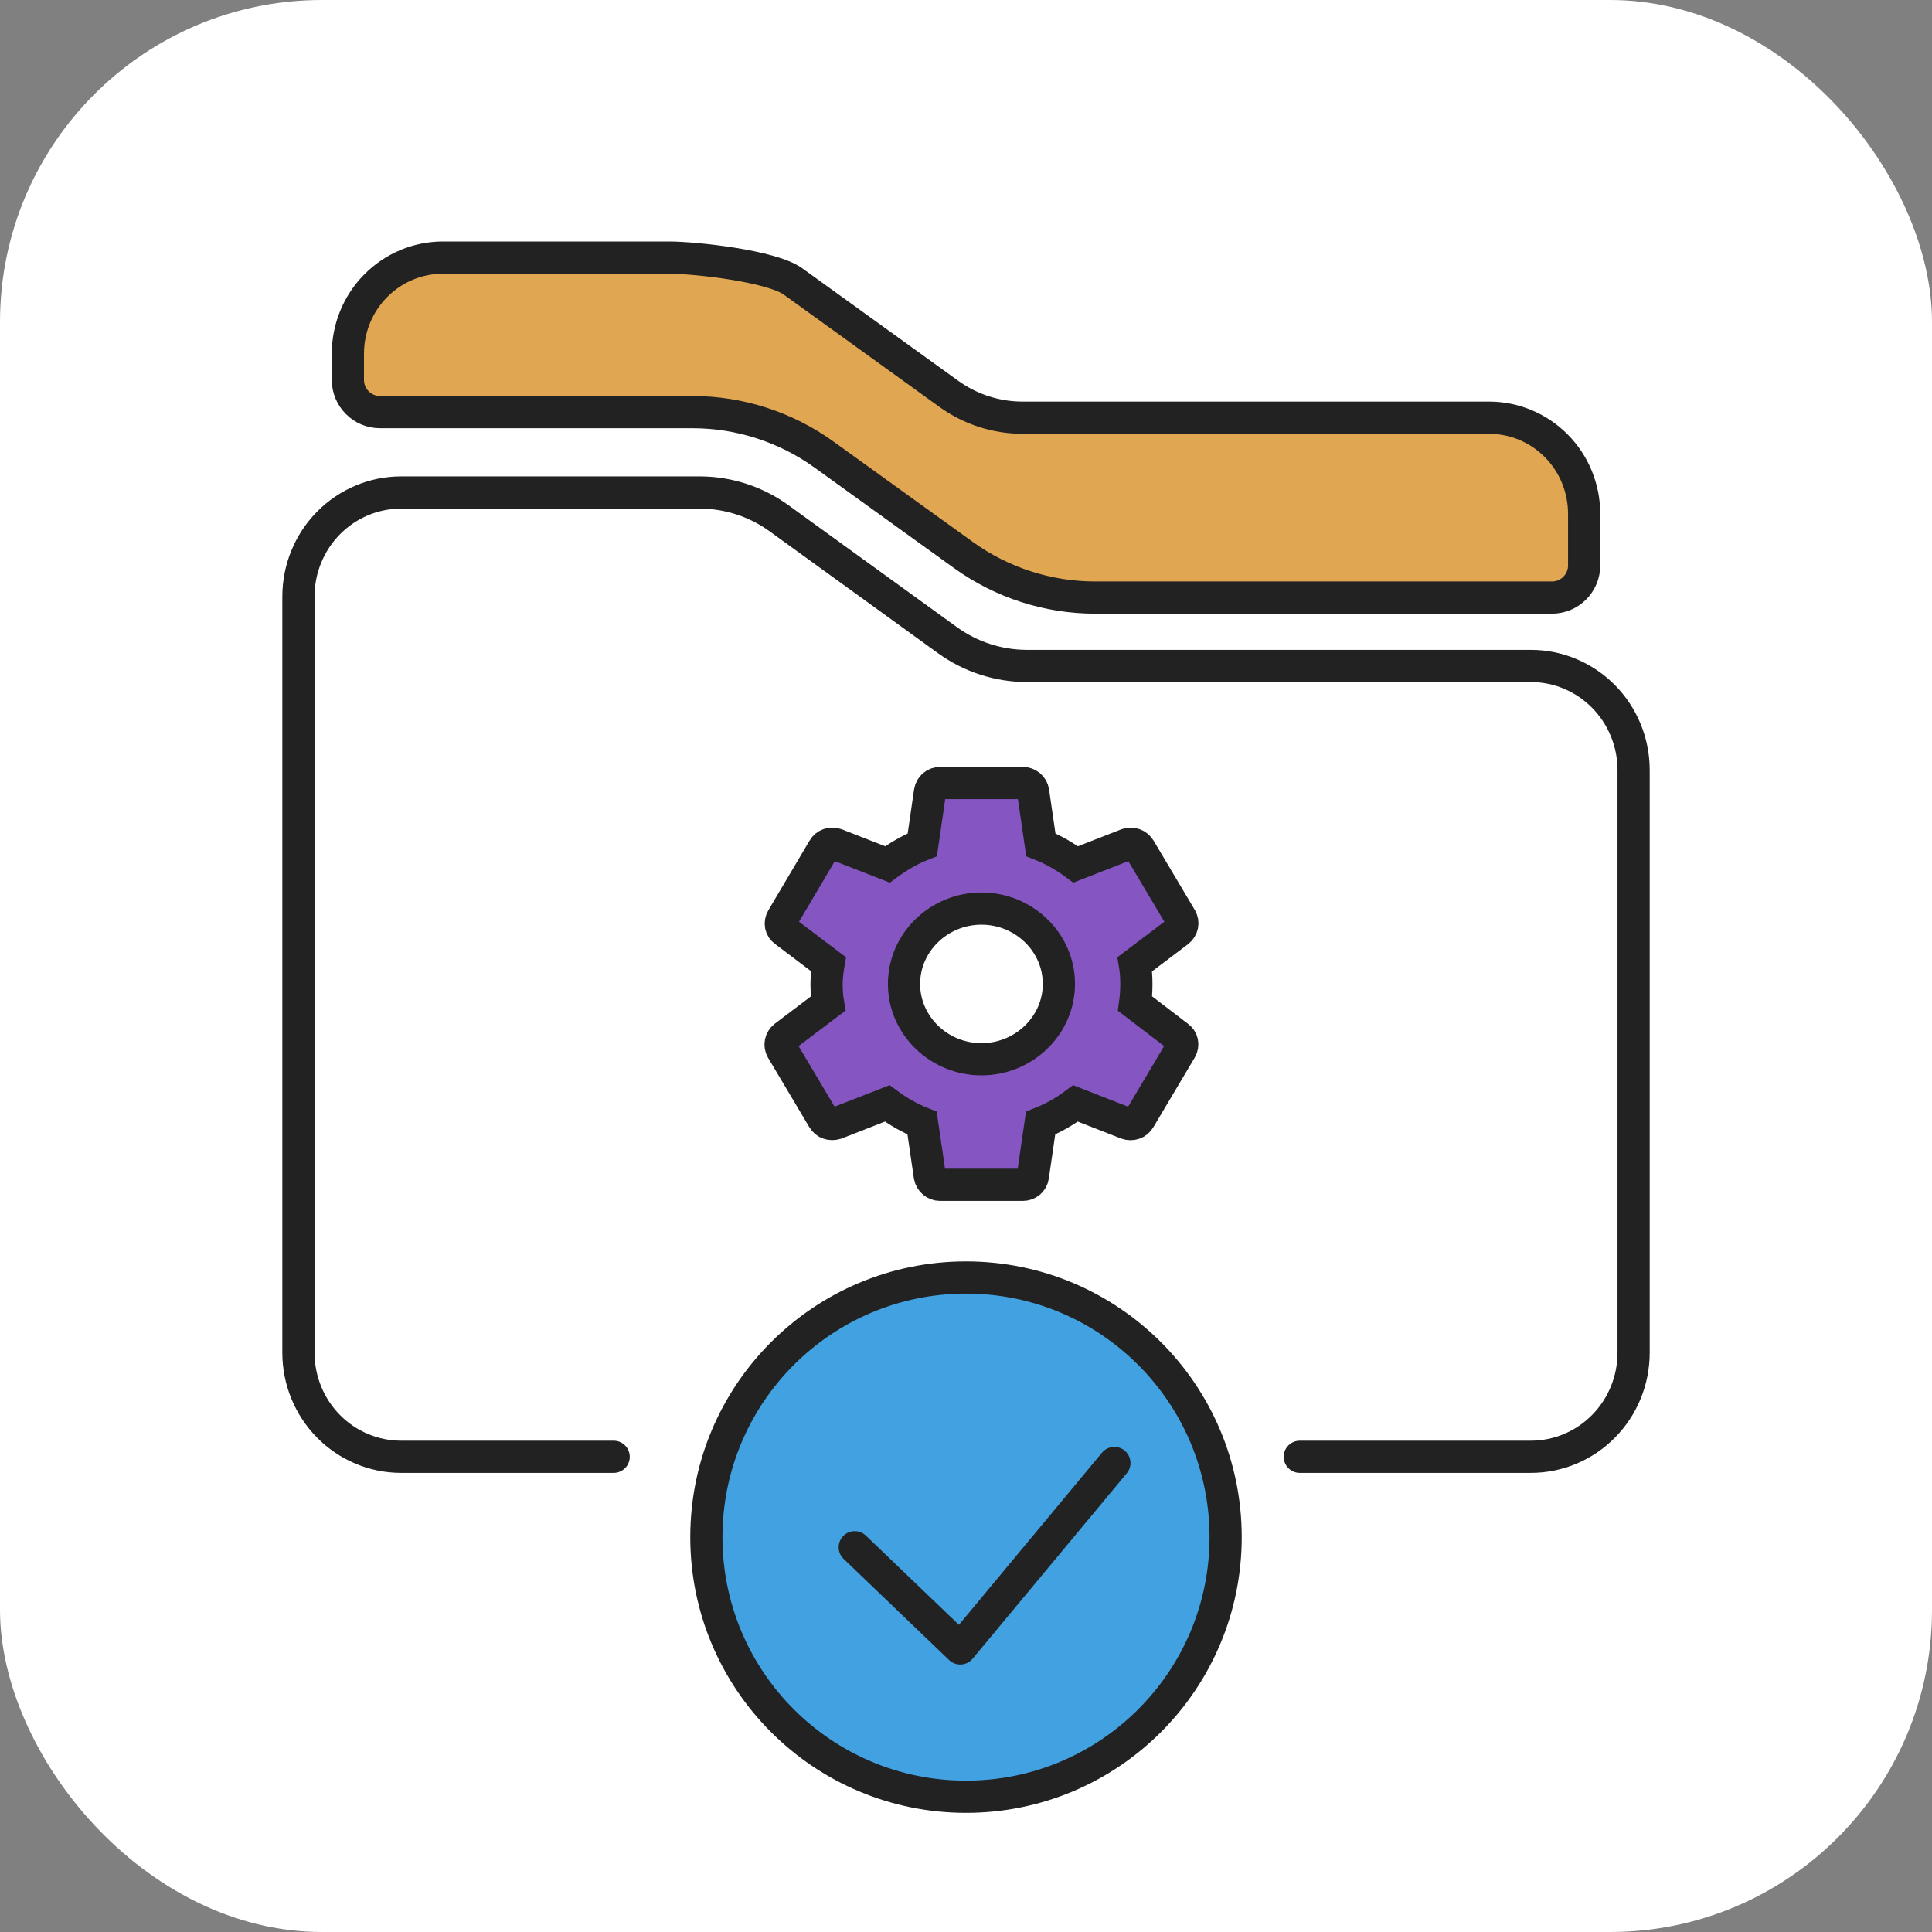
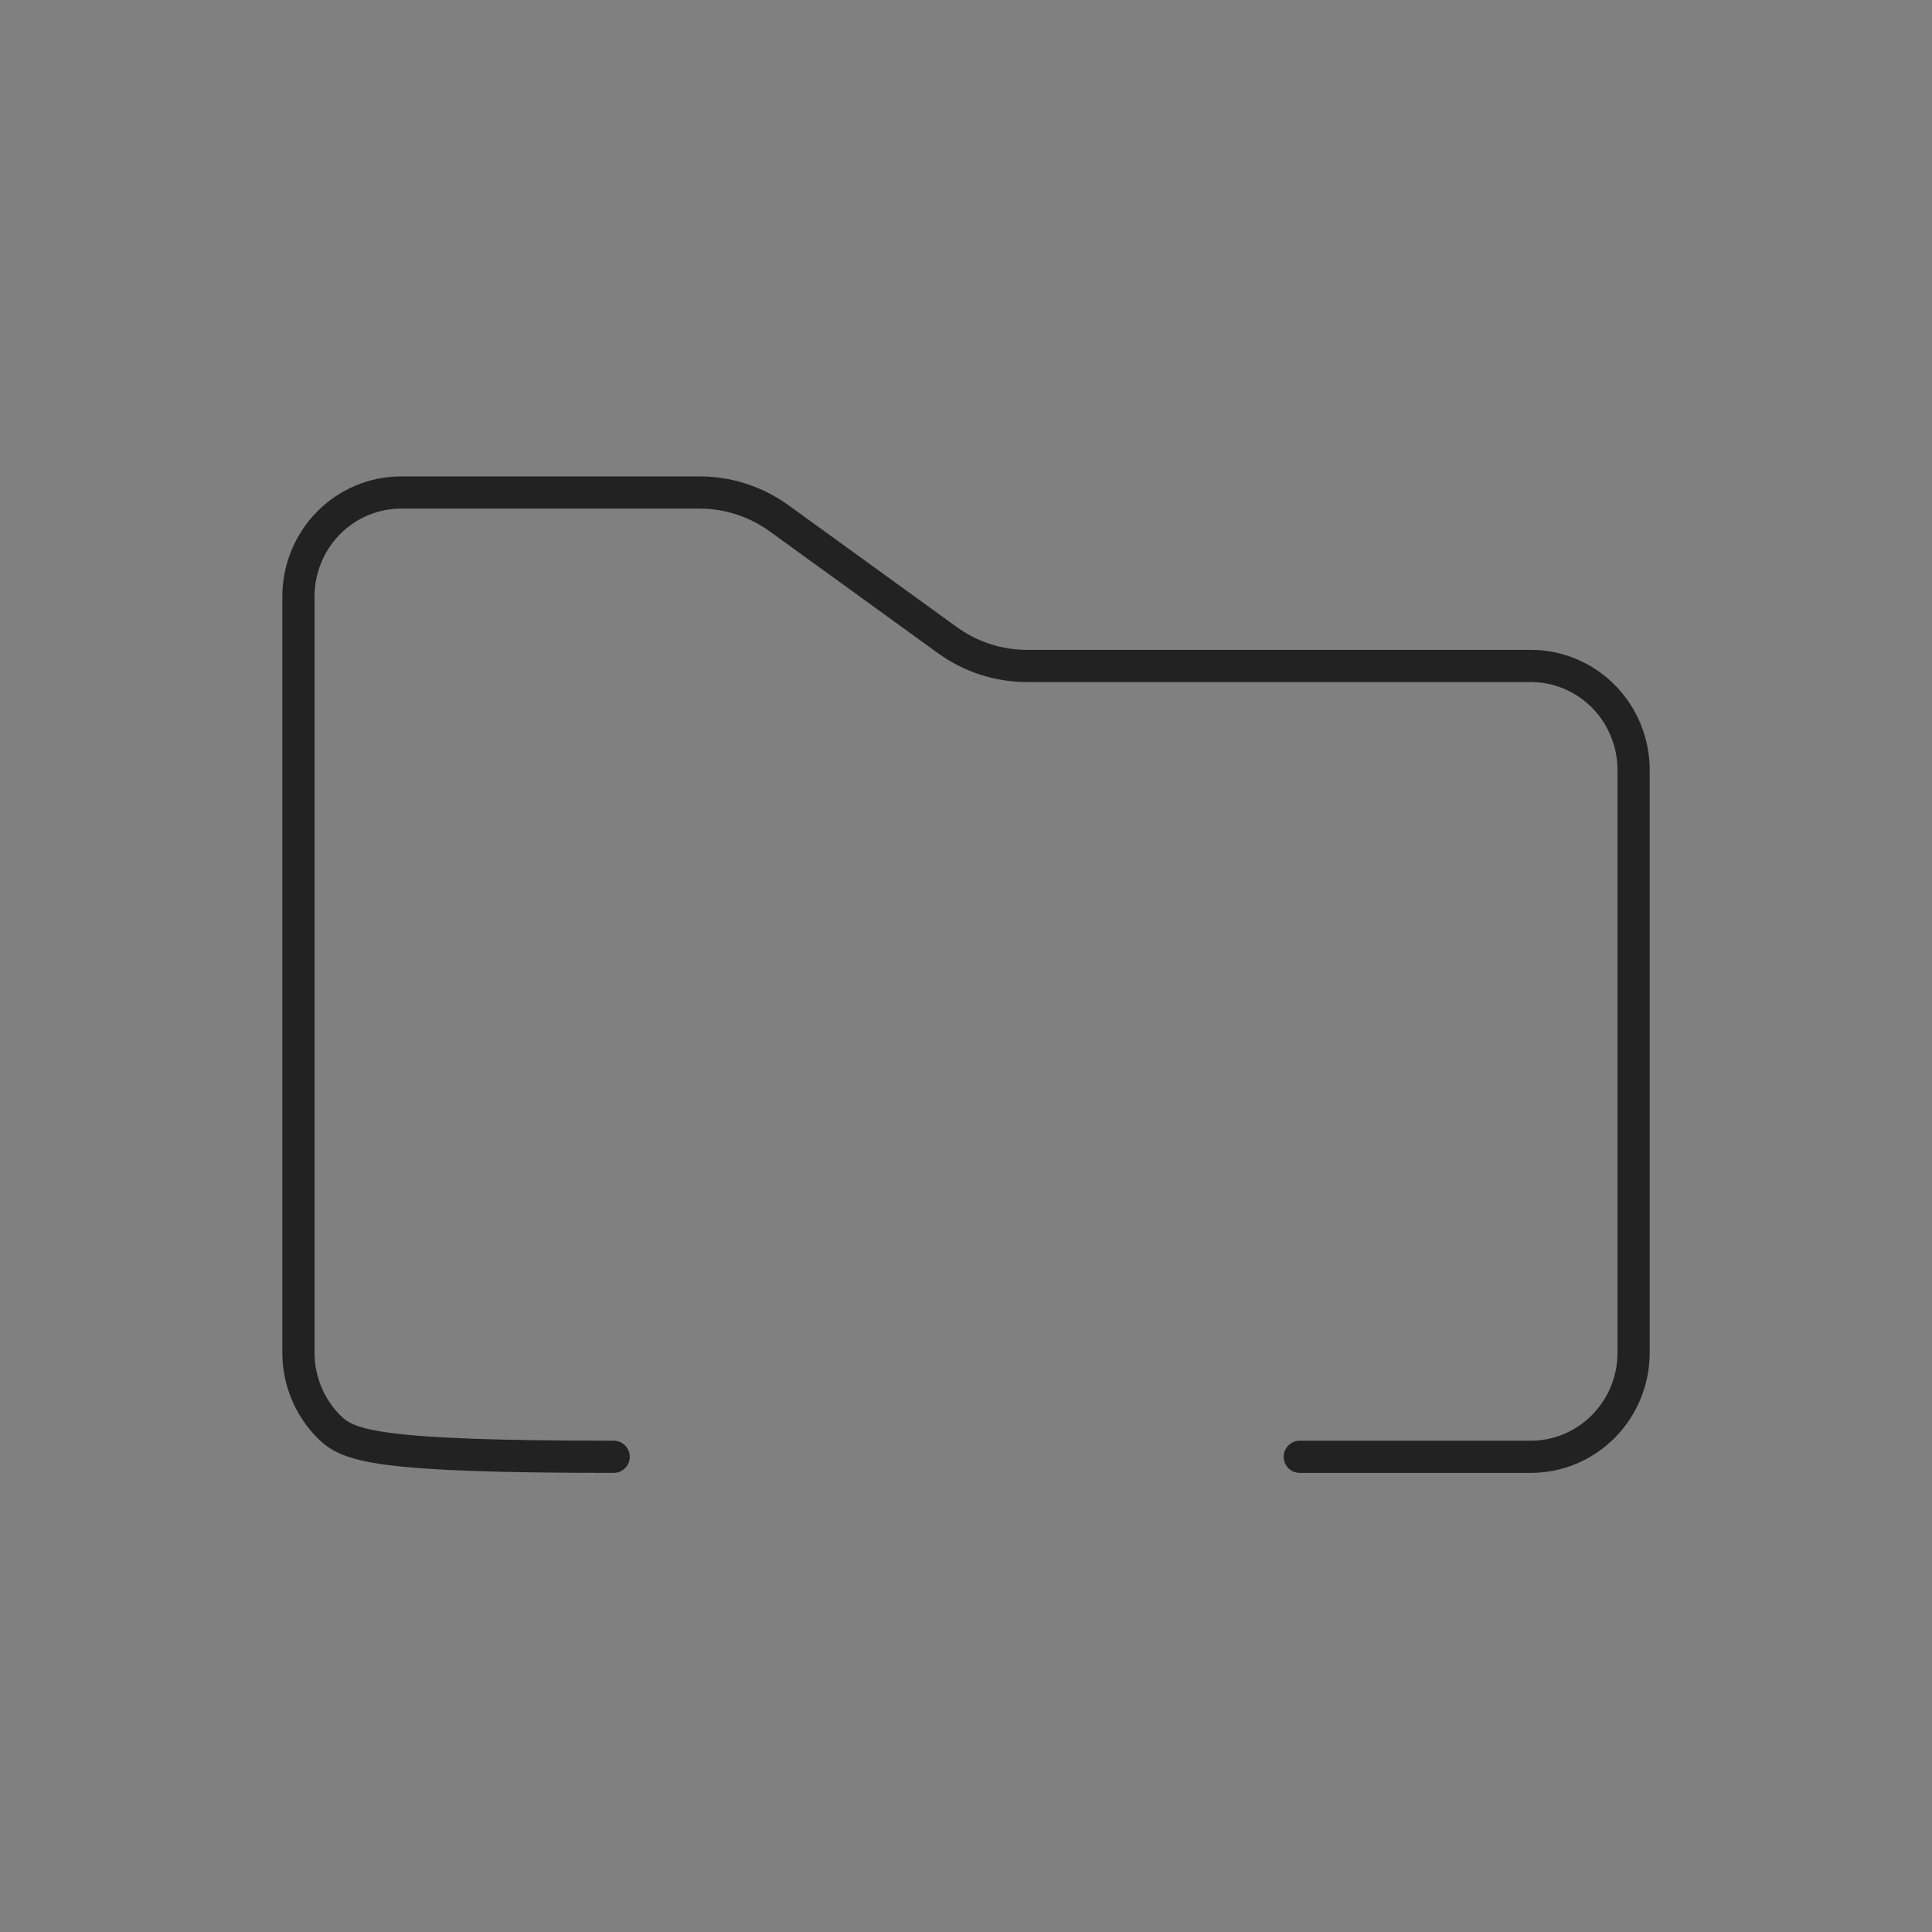
<svg xmlns="http://www.w3.org/2000/svg" width="60" height="60" viewBox="0 0 60 60" fill="none">
  <rect x="0" y="0" width="60" height="60" fill="#808080" stroke="none" />
-   <rect width="60" height="60" rx="10" fill="white" />
-   <path d="M11.669 8.874C11.115 9.433 10.804 10.192 10.804 10.983V11.799C10.804 12.351 11.251 12.799 11.804 12.799H21.503C22.971 12.799 24.403 13.261 25.594 14.12L29.922 17.238C31.114 18.096 32.545 18.558 34.014 18.558H48.197C48.75 18.558 49.197 18.11 49.197 17.558V15.956C49.197 15.164 48.886 14.405 48.332 13.846C47.778 13.287 47.027 12.972 46.244 12.972H38.999H31.755C30.934 12.972 30.134 12.713 29.466 12.231L24.628 8.741C23.96 8.259 21.592 8 20.771 8H13.757C12.974 8 12.223 8.314 11.669 8.874Z" fill="#E1A651" stroke="#222222" stroke-linecap="round" stroke-linejoin="round" />
-   <path d="M19.058 45.242H12.457C11.611 45.242 10.8 44.901 10.202 44.295C9.604 43.689 9.268 42.867 9.268 42.009V18.527C9.268 17.67 9.604 16.848 10.202 16.242C10.8 15.636 11.611 15.295 12.457 15.295H21.726C22.613 15.295 23.477 15.575 24.198 16.098L29.423 19.88C30.144 20.402 31.008 20.682 31.895 20.682H47.543C48.389 20.682 49.2 21.023 49.798 21.629C50.397 22.235 50.733 23.058 50.733 23.915V42.009C50.733 42.867 50.397 43.689 49.798 44.295C49.2 44.901 48.389 45.242 47.543 45.242H40.366" stroke="#222222" stroke-linecap="round" stroke-linejoin="round" />
-   <path d="M35.25 31.167C35.277 30.972 35.291 30.771 35.291 30.556C35.291 30.348 35.277 30.14 35.244 29.945L36.6 28.919C36.658 28.872 36.698 28.807 36.713 28.734C36.728 28.662 36.716 28.587 36.68 28.522L35.397 26.364C35.36 26.299 35.299 26.249 35.227 26.223C35.155 26.197 35.076 26.196 35.003 26.222L33.406 26.846C33.072 26.599 32.718 26.39 32.324 26.235L32.084 24.584C32.072 24.509 32.033 24.442 31.974 24.393C31.915 24.344 31.84 24.317 31.763 24.317H29.197C29.037 24.317 28.91 24.428 28.883 24.584L28.643 26.235C28.249 26.39 27.888 26.605 27.561 26.846L25.964 26.222C25.817 26.17 25.65 26.222 25.57 26.364L24.294 28.522C24.213 28.659 24.24 28.828 24.374 28.919L25.73 29.945C25.697 30.14 25.67 30.355 25.67 30.556C25.67 30.758 25.683 30.972 25.717 31.167L24.36 32.194C24.302 32.241 24.262 32.306 24.247 32.378C24.233 32.451 24.244 32.526 24.28 32.59L25.563 34.748C25.643 34.891 25.81 34.937 25.957 34.891L27.554 34.267C27.888 34.514 28.242 34.722 28.636 34.878L28.877 36.529C28.91 36.685 29.037 36.795 29.197 36.795H31.763C31.923 36.795 32.057 36.685 32.077 36.529L32.317 34.878C32.712 34.722 33.072 34.514 33.4 34.267L34.996 34.891C35.144 34.943 35.31 34.891 35.391 34.748L36.673 32.59C36.754 32.447 36.72 32.285 36.593 32.194L35.25 31.167ZM30.48 32.896C29.157 32.896 28.075 31.843 28.075 30.556C28.075 29.27 29.157 28.217 30.48 28.217C31.803 28.217 32.885 29.27 32.885 30.556C32.885 31.843 31.803 32.896 30.48 32.896Z" fill="#8555C2" stroke="#222222" />
-   <circle cx="30" cy="47.737" r="8.063" fill="#41A1E1" stroke="#222222" />
-   <path d="M26.545 48.051L29.821 51.193L34.608 45.434" stroke="#222222" stroke-linecap="round" stroke-linejoin="round" />
+   <path d="M19.058 45.242C11.611 45.242 10.8 44.901 10.202 44.295C9.604 43.689 9.268 42.867 9.268 42.009V18.527C9.268 17.67 9.604 16.848 10.202 16.242C10.8 15.636 11.611 15.295 12.457 15.295H21.726C22.613 15.295 23.477 15.575 24.198 16.098L29.423 19.88C30.144 20.402 31.008 20.682 31.895 20.682H47.543C48.389 20.682 49.2 21.023 49.798 21.629C50.397 22.235 50.733 23.058 50.733 23.915V42.009C50.733 42.867 50.397 43.689 49.798 44.295C49.2 44.901 48.389 45.242 47.543 45.242H40.366" stroke="#222222" stroke-linecap="round" stroke-linejoin="round" />
</svg>